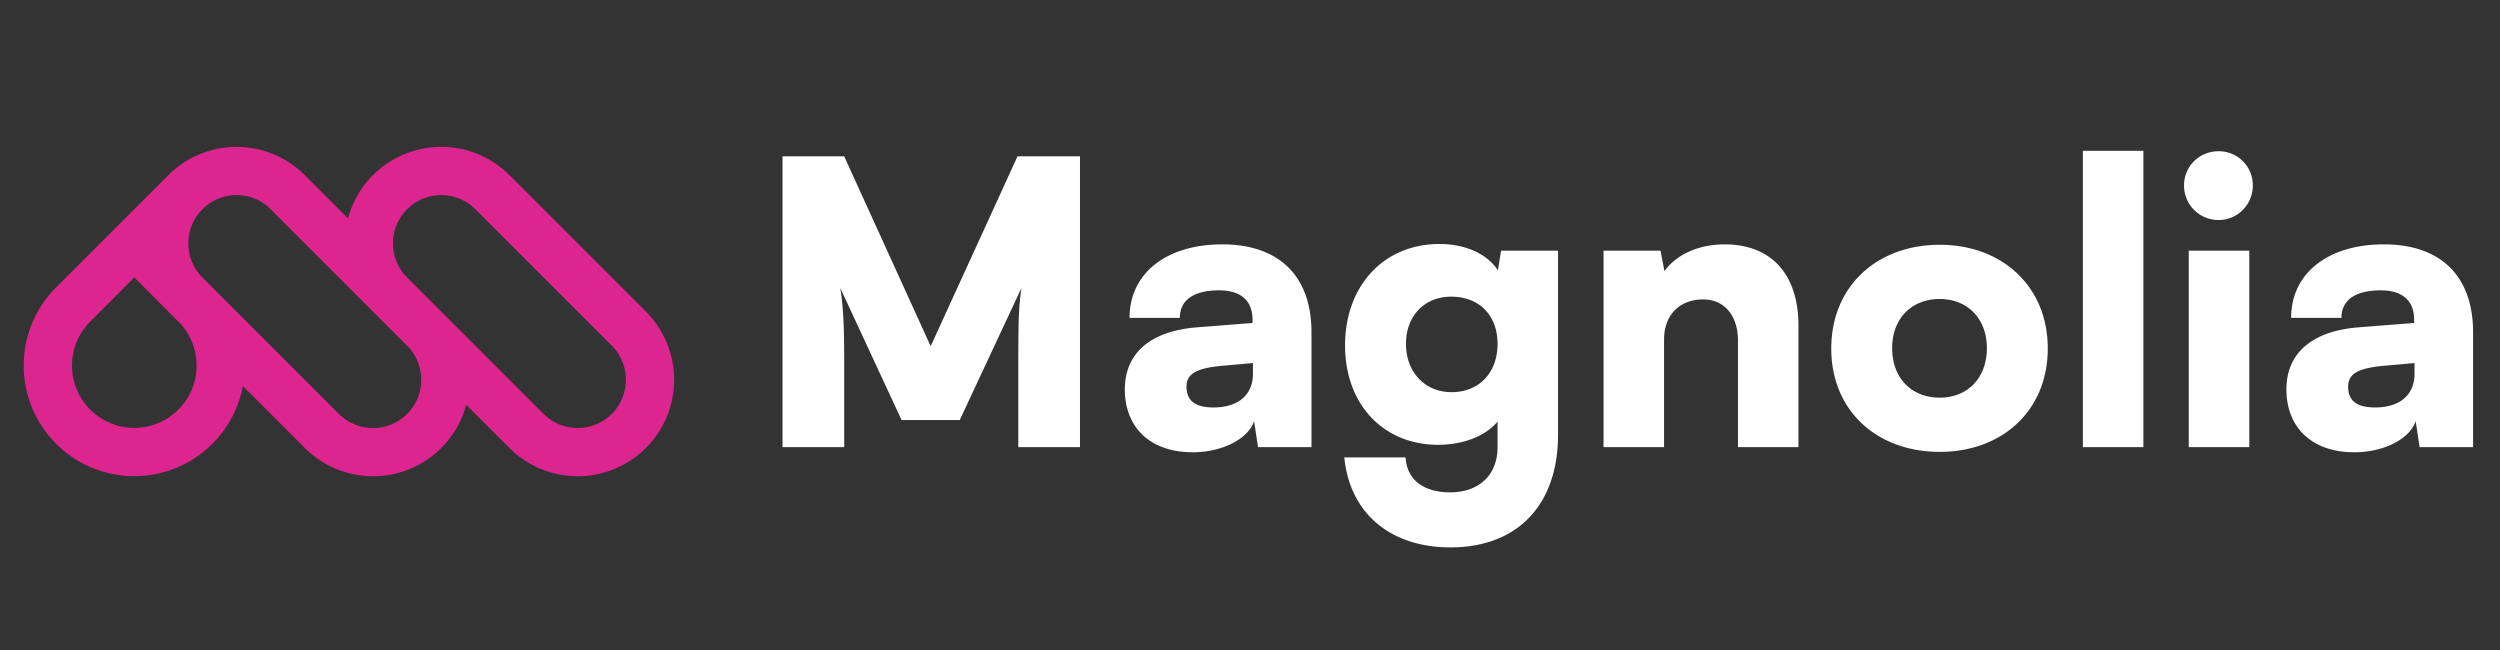
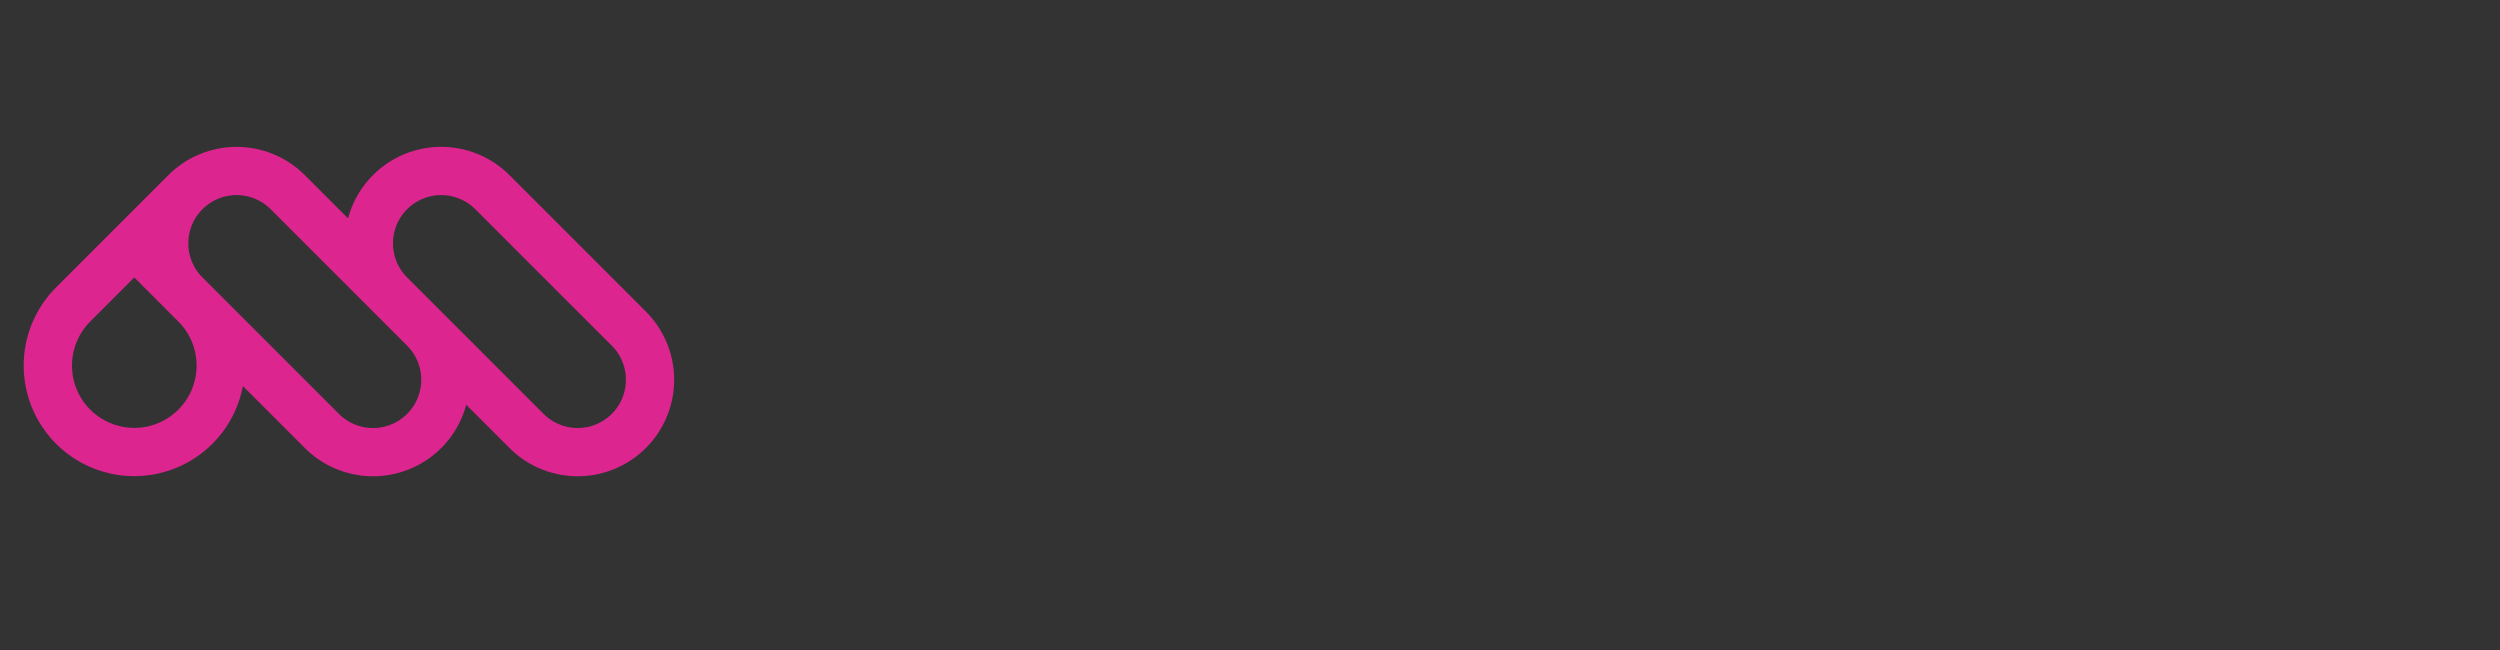
<svg xmlns="http://www.w3.org/2000/svg" width="123" height="32" viewBox="0 0 123 32" fill="none">
  <rect x="0" y="0" width="123" height="32" fill="#333333" stroke="none" />
  <path fill-rule="evenodd" clip-rule="evenodd" d="M11.951 18.995l3.046 3.046a4.746 4.746 0 007.941-2.127l2.128 2.127a4.746 4.746 0 106.712-6.712l-6.712-6.712a4.746 4.746 0 00-7.942 2.127l-2.127-2.127a4.746 4.746 0 00-6.712 0L2.76 14.14a5.439 5.439 0 109.19 4.855zm1.368-8.7A2.373 2.373 0 009.96 13.65l6.714 6.713a2.373 2.373 0 003.358-3.354l-6.714-6.714zm-4.545 5.524L6.606 13.65 4.44 15.819a3.065 3.065 0 104.335 0zm11.255-2.17a2.373 2.373 0 013.358-3.354l6.713 6.712a2.373 2.373 0 11-3.356 3.356l-6.715-6.714z" fill="#DD2590" />
-   <path d="M41.535 22H38.5V7.693h3.035l4.254 9.339 4.272-9.339h3.074V22H50.1v-2.997c0-3.093 0-3.77.155-4.833l-3.036 6.497h-2.861l-3.016-6.497c.174 1.063.193 2.262.193 3.828V22zm17.132.25c-2.05 0-3.325-1.198-3.325-3.093 0-1.778 1.257-2.88 3.577-3.054l2.706-.213v-.155c0-.947-.58-1.45-1.643-1.45-1.257 0-1.934.484-1.934 1.354h-2.474c0-2.185 1.798-3.616 4.563-3.616 2.803 0 4.388 1.566 4.388 4.331V22h-2.63l-.193-1.276c-.309.89-1.585 1.528-3.035 1.528zm1.044-2.203c1.14 0 1.934-.56 1.934-1.663v-.522l-1.509.135c-1.295.116-1.759.406-1.759 1.025 0 .696.425 1.025 1.334 1.025zm6.466-3.054c0-2.939 1.914-4.988 4.64-4.988 1.315 0 2.359.502 2.881 1.295l.155-.966h2.803v9.047c0 3.461-1.991 5.55-5.297 5.55-2.958 0-4.95-1.683-5.22-4.428h3.016c.058 1.082.87 1.72 2.184 1.72 1.431 0 2.34-.85 2.34-2.223v-1.256c-.58.695-1.663 1.14-2.92 1.14-2.706 0-4.582-1.991-4.582-4.891zm2.997-.077c0 1.392.928 2.378 2.243 2.378 1.353 0 2.262-.948 2.262-2.378 0-1.412-.909-2.32-2.282-2.32-1.314 0-2.223.947-2.223 2.32zM81.872 22h-2.978v-9.667h2.804l.193 1.005c.6-.831 1.701-1.315 2.958-1.315 2.3 0 3.635 1.47 3.635 4.002V22h-2.977v-5.258c0-1.218-.677-2.01-1.702-2.01-1.18 0-1.933.772-1.933 1.971V22zm8.226-4.853c0-3.055 2.242-5.104 5.336-5.104 3.074 0 5.316 2.05 5.316 5.104 0 3.055-2.242 5.085-5.316 5.085-3.094 0-5.336-2.03-5.336-5.085zm2.996-.02c0 1.47.948 2.437 2.34 2.437 1.372 0 2.32-.967 2.32-2.436 0-1.45-.948-2.417-2.32-2.417-1.392 0-2.34.967-2.34 2.417zM105.455 22h-2.978V7.421h2.978v14.577zm3.702-11.175a1.692 1.692 0 01-1.702-1.702c0-.947.754-1.682 1.702-1.682a1.67 1.67 0 011.682 1.682c0 .948-.754 1.702-1.682 1.702zm-1.47 11.174v-9.666h2.978v9.666h-2.978zm8.131.251c-2.05 0-3.326-1.198-3.326-3.093 0-1.778 1.257-2.88 3.577-3.054l2.707-.213v-.155c0-.947-.58-1.45-1.644-1.45-1.256 0-1.933.484-1.933 1.354h-2.475c0-2.185 1.798-3.616 4.563-3.616 2.803 0 4.389 1.566 4.389 4.331V22h-2.63l-.193-1.276c-.309.89-1.585 1.528-3.035 1.528zm1.044-2.203c1.14 0 1.933-.56 1.933-1.663v-.522l-1.508.135c-1.295.116-1.759.406-1.759 1.025 0 .696.425 1.025 1.334 1.025z" fill="#fff" />
</svg>